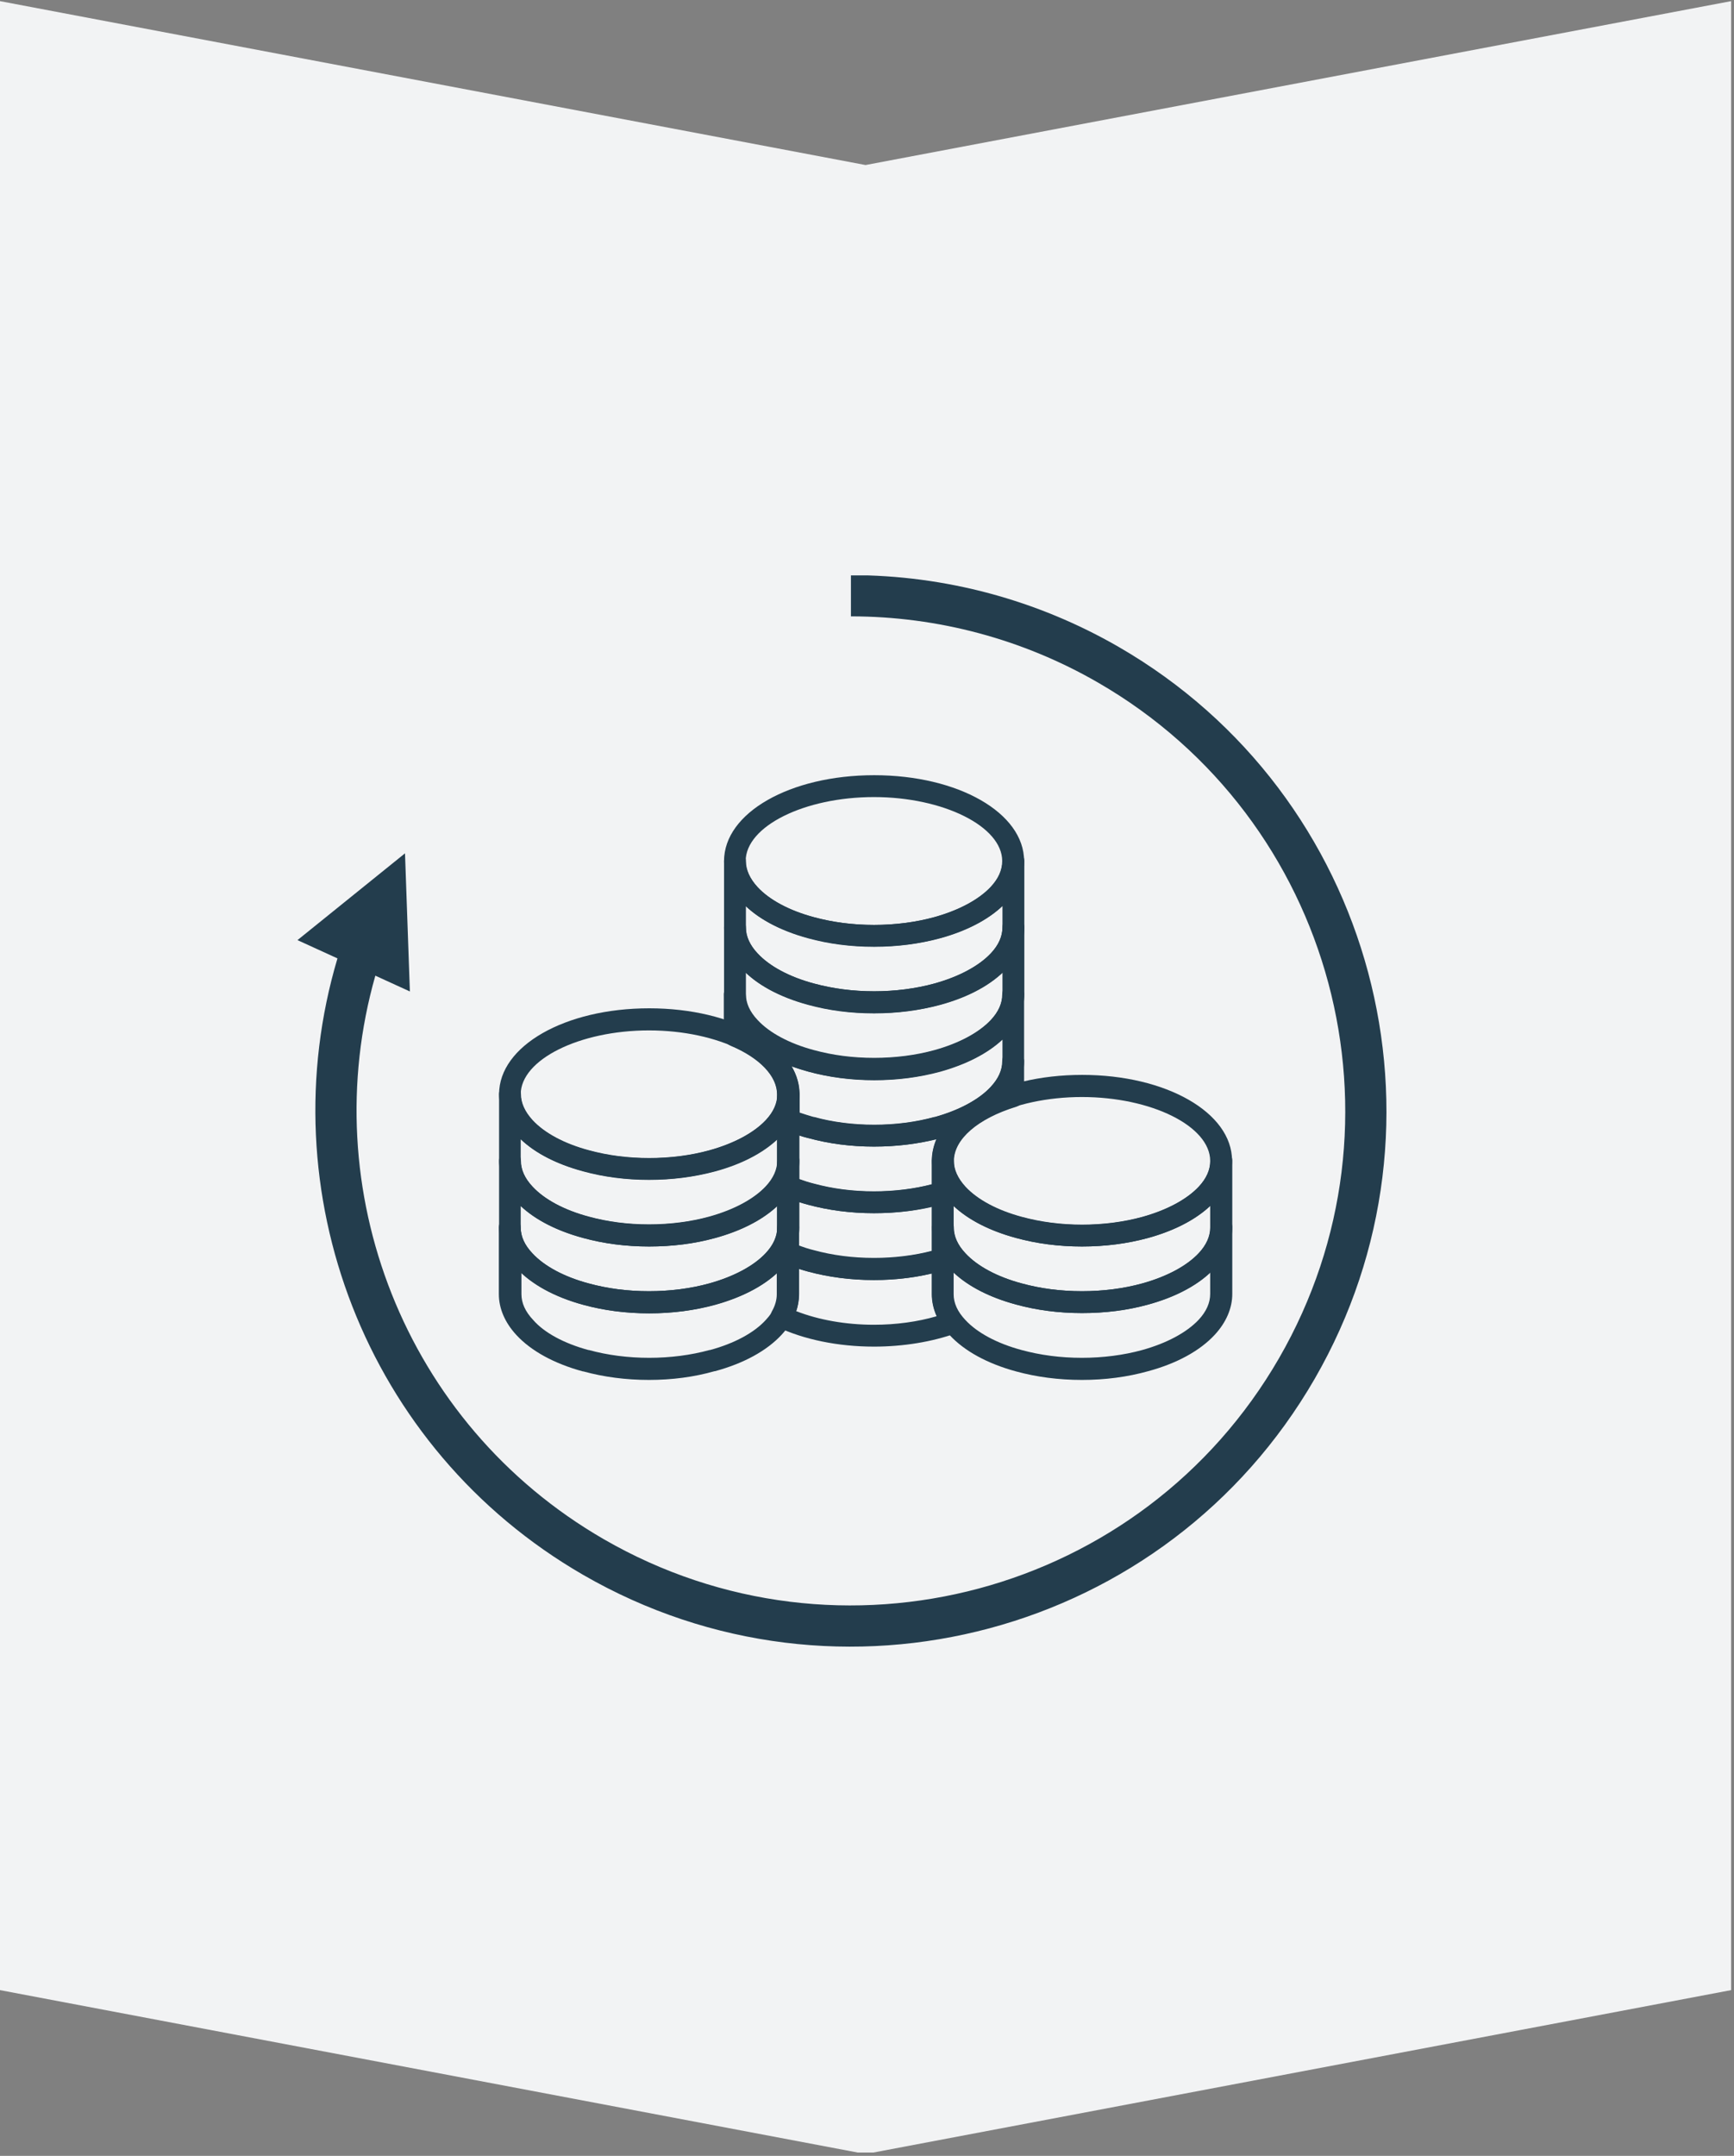
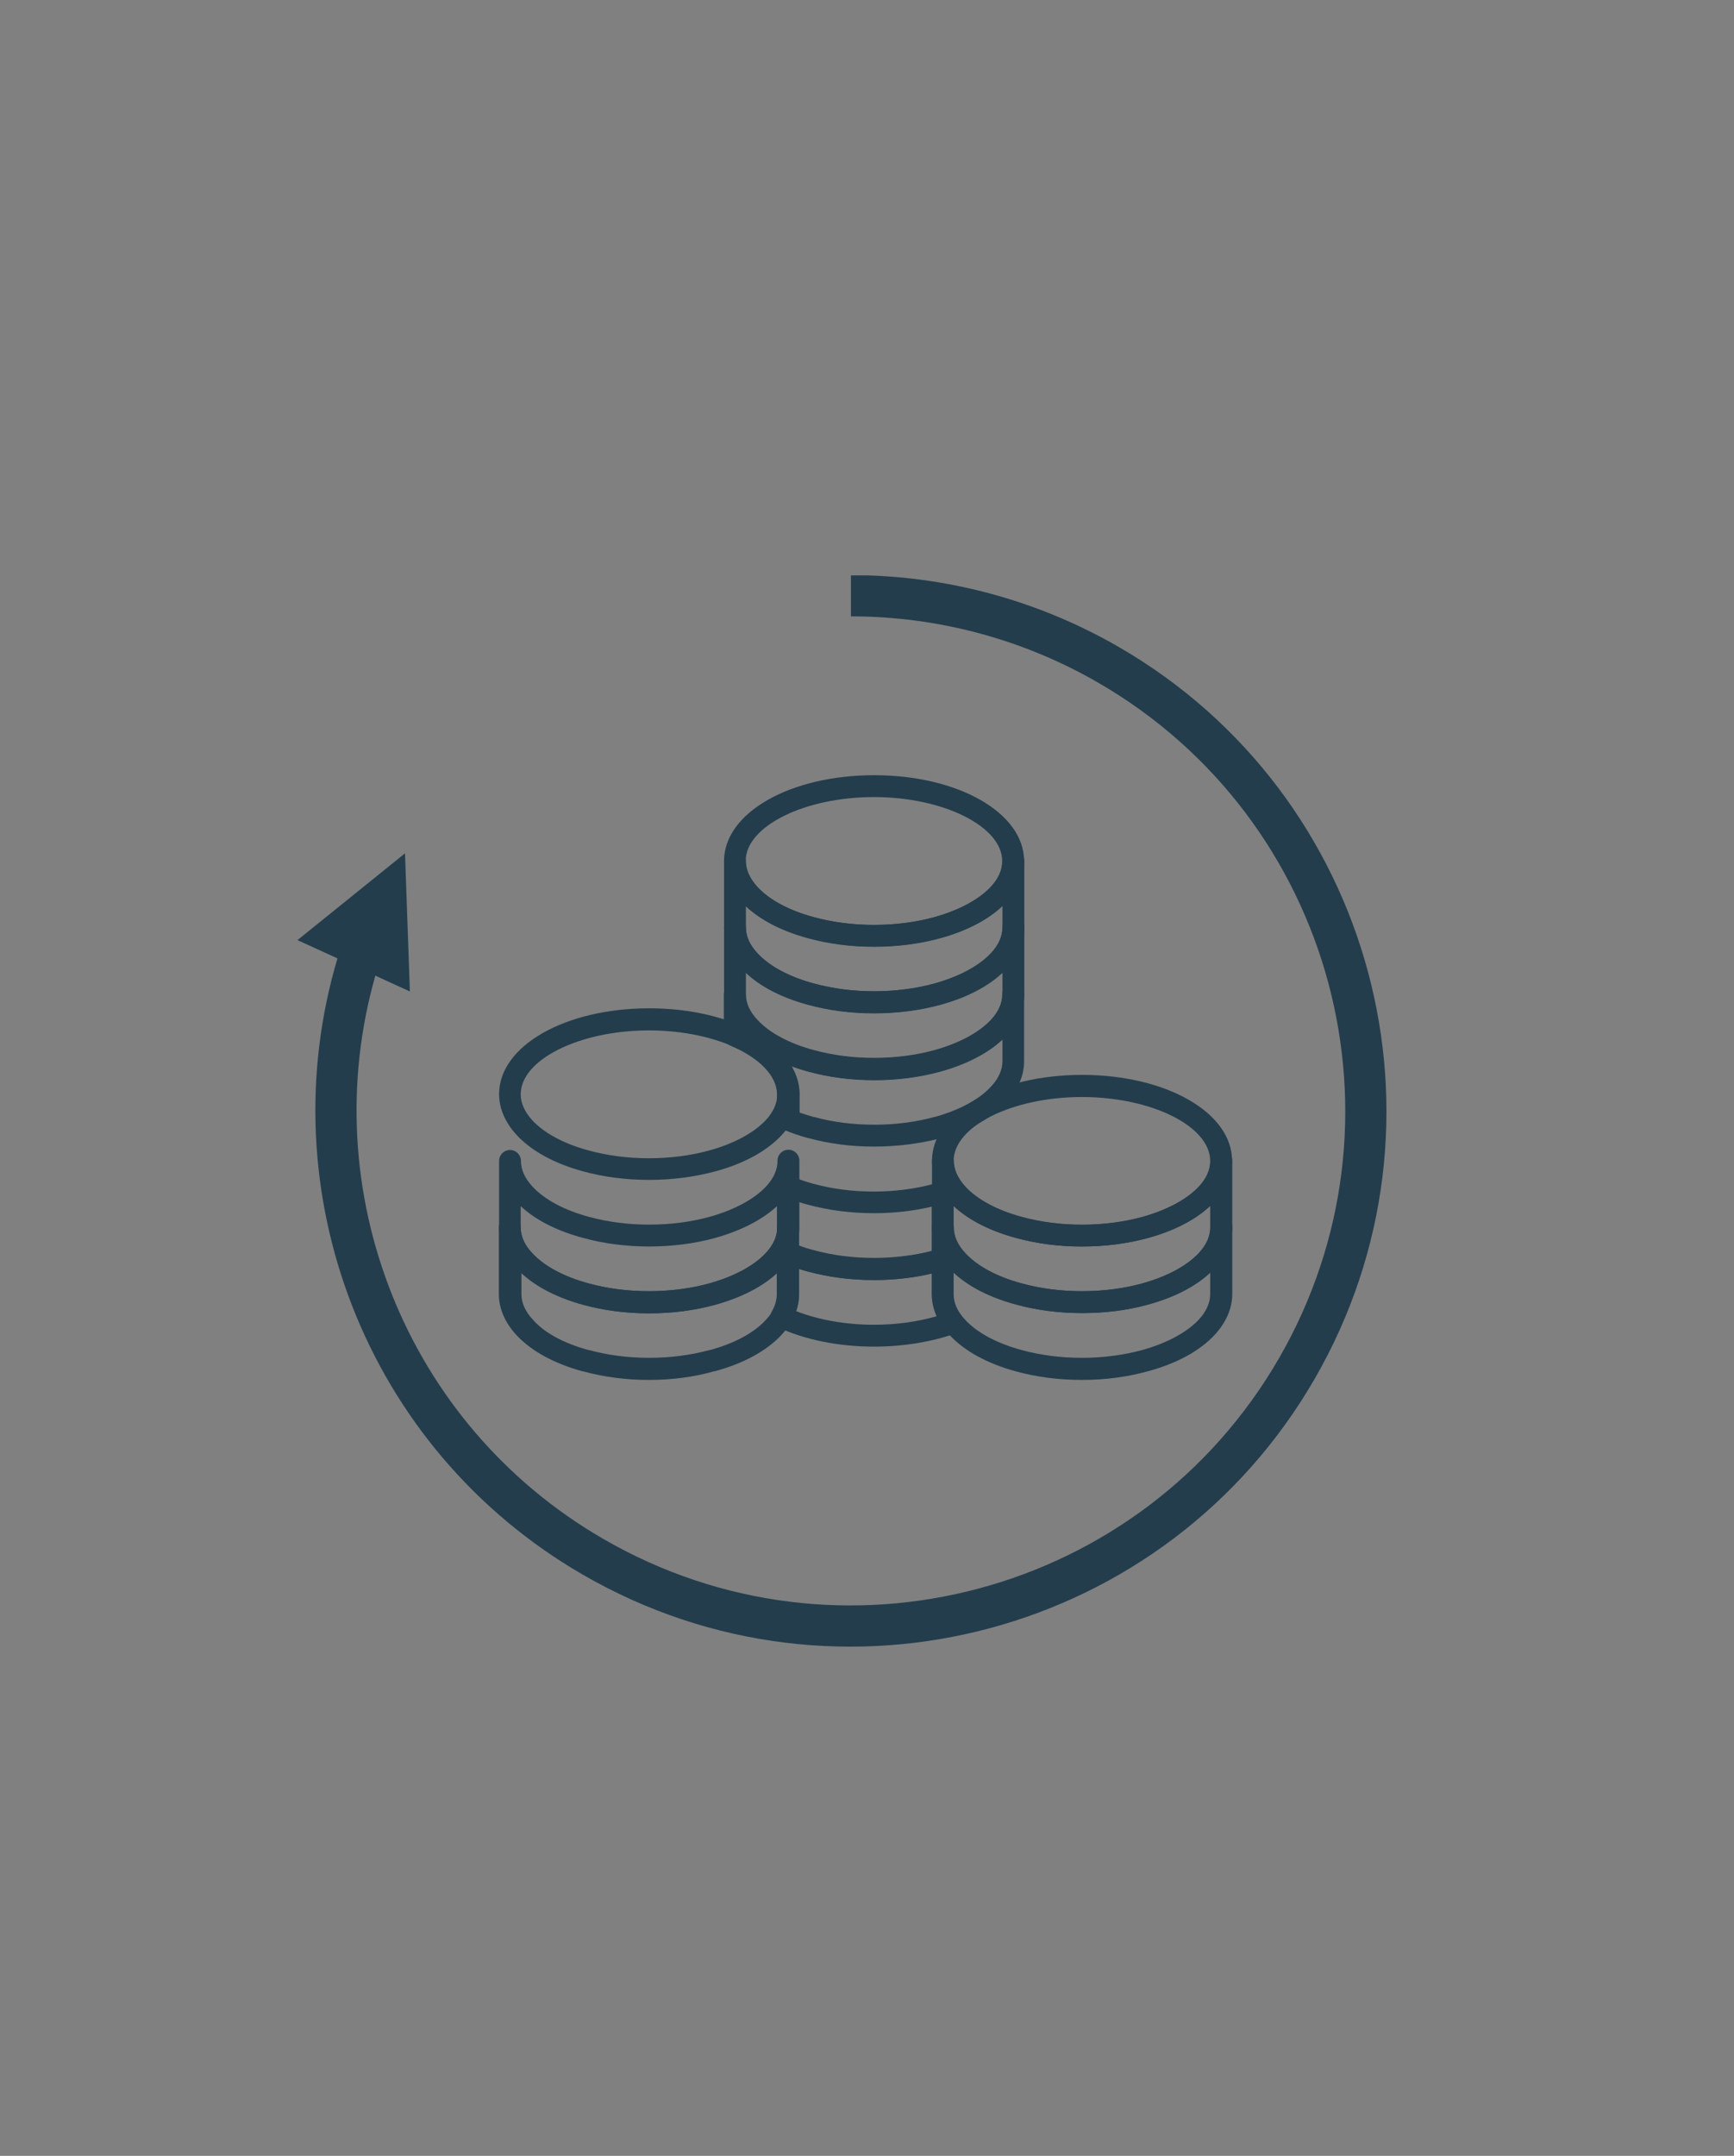
<svg xmlns="http://www.w3.org/2000/svg" width="309" viewBox="0 0 231.75 288" height="384" preserveAspectRatio="xMidYMid meet">
  <rect x="0" y="0" width="231.75" height="288" fill="#808080" stroke="none" />
  <defs>
    <clipPath id="225ad46df5">
      <path d="M 0 0.156 L 231.363 0.156 L 231.363 287.844 L 0 287.844 Z M 0 0.156 " clip-rule="nonzero" />
    </clipPath>
    <clipPath id="b21eb3ae04">
      <path d="M 231.363 0.152 L 231.363 265.859 L 115.68 287.754 L -0.004 265.859 L -0.004 0.152 L 115.68 22.047 Z M 231.363 0.152 " clip-rule="nonzero" />
    </clipPath>
    <clipPath id="653f1fb71b">
-       <path d="M 0 0.156 L 231.363 0.156 L 231.363 287.844 L 0 287.844 Z M 0 0.156 " clip-rule="nonzero" />
-     </clipPath>
+       </clipPath>
    <clipPath id="2802565572">
      <path d="M 231.363 0.152 L 231.363 265.859 L 115.68 287.754 L -0.004 265.859 L -0.004 0.152 L 115.68 22.047 Z M 231.363 0.152 " clip-rule="nonzero" />
    </clipPath>
    <clipPath id="44f722518b">
      <rect x="0" width="232" y="0" height="288" />
    </clipPath>
    <clipPath id="cb745dff4b">
      <path d="M 39 76.867 L 186 76.867 L 186 220 L 39 220 Z M 39 76.867 " clip-rule="nonzero" />
    </clipPath>
    <clipPath id="3c08147515">
      <path d="M 96 103.559 L 137 103.559 L 137 127 L 96 127 Z M 96 103.559 " clip-rule="nonzero" />
    </clipPath>
    <clipPath id="a4dac072c9">
      <path d="M 66.645 134 L 107 134 L 107 158 L 66.645 158 Z M 66.645 134 " clip-rule="nonzero" />
    </clipPath>
    <clipPath id="c3063fd35b">
      <path d="M 66.645 162 L 107 162 L 107 184.473 L 66.645 184.473 Z M 66.645 162 " clip-rule="nonzero" />
    </clipPath>
    <clipPath id="7517f713d0">
      <path d="M 66.645 153 L 107 153 L 107 176 L 66.645 176 Z M 66.645 153 " clip-rule="nonzero" />
    </clipPath>
    <clipPath id="c2c398275e">
      <path d="M 66.645 144 L 107 144 L 107 167 L 66.645 167 Z M 66.645 144 " clip-rule="nonzero" />
    </clipPath>
    <clipPath id="d5efd8b27f">
      <path d="M 124 143 L 164.789 143 L 164.789 167 L 124 167 Z M 124 143 " clip-rule="nonzero" />
    </clipPath>
    <clipPath id="a048f59e43">
      <path d="M 124 162 L 164.789 162 L 164.789 184.473 L 124 184.473 Z M 124 162 " clip-rule="nonzero" />
    </clipPath>
    <clipPath id="b677ff8cf2">
      <path d="M 124 153 L 164.789 153 L 164.789 176 L 124 176 Z M 124 153 " clip-rule="nonzero" />
    </clipPath>
  </defs>
  <g clip-path="url(#225ad46df5)">
    <g clip-path="url(#b21eb3ae04)">
      <g transform="matrix(1, 0, 0, 1, 0, 0)">
        <g clip-path="url(#44f722518b)">
          <g clip-path="url(#653f1fb71b)">
            <g clip-path="url(#2802565572)">
              <path fill="#f2f3f4" d="M 231.363 0.152 L 231.363 287.555 L -0.004 287.555 L -0.004 0.152 Z M 231.363 0.152 " fill-opacity="1" fill-rule="nonzero" />
            </g>
          </g>
        </g>
      </g>
    </g>
  </g>
  <g clip-path="url(#cb745dff4b)">
    <path fill="#233d4d" d="M 50.164 130.34 L 54.781 132.449 L 54.129 113.996 L 39.758 125.59 L 45.102 128.031 C 35.867 159.059 48.684 193.492 77.941 210.387 C 112.152 230.137 155.961 218.398 175.711 184.191 C 195.461 149.98 183.723 106.172 149.512 86.422 C 138.633 80.141 126.293 76.832 113.727 76.832 L 113.727 82.34 C 125.324 82.34 136.719 85.391 146.762 91.191 C 178.34 109.422 189.172 149.859 170.945 181.438 C 152.711 213.016 112.273 223.848 80.695 205.621 C 53.918 190.16 42.059 158.785 50.164 130.34 Z M 50.164 130.34 " fill-opacity="1" fill-rule="evenodd" />
  </g>
  <g clip-path="url(#3c08147515)">
    <path fill="#233d4d" d="M 116.805 126.484 C 113.688 126.484 110.73 126.094 108.004 125.348 C 104.172 124.309 101.09 122.621 99.105 120.477 C 97.582 118.82 96.77 116.938 96.77 115.023 C 96.77 108.594 105.57 103.559 116.836 103.559 C 128.07 103.559 136.871 108.594 136.871 115.023 C 136.871 116.938 136.059 118.82 134.531 120.477 C 132.551 122.621 129.465 124.309 125.637 125.348 C 122.875 126.094 119.922 126.484 116.805 126.484 Z M 116.805 106.48 C 107.516 106.48 99.66 110.379 99.66 115.023 C 99.66 116.191 100.18 117.359 101.219 118.496 C 102.809 120.219 105.473 121.645 108.75 122.523 C 111.25 123.203 113.945 123.562 116.805 123.562 C 119.594 123.562 122.387 123.203 124.855 122.523 C 128.137 121.613 130.797 120.184 132.387 118.496 C 133.426 117.391 133.945 116.223 133.945 115.023 C 133.945 110.41 126.09 106.48 116.805 106.48 Z M 116.805 106.48 " fill-opacity="1" fill-rule="nonzero" />
  </g>
  <path fill="#233d4d" d="M 116.805 179.895 C 112.031 179.895 107.418 178.953 103.816 177.234 C 103.457 177.07 103.164 176.746 103.035 176.355 C 102.906 175.969 102.973 175.543 103.164 175.188 C 103.59 174.441 103.816 173.66 103.816 172.914 L 103.816 167.426 C 103.816 166.941 104.074 166.484 104.465 166.227 C 104.887 165.965 105.375 165.902 105.828 166.098 C 106.738 166.484 107.711 166.812 108.688 167.07 C 111.188 167.754 113.883 168.109 116.738 168.109 C 119.531 168.109 122.324 167.754 124.789 167.07 C 125.051 167.004 125.277 166.941 125.504 166.875 C 125.961 166.746 126.414 166.812 126.805 167.102 C 127.16 167.363 127.387 167.816 127.387 168.273 L 127.387 172.949 C 127.387 173.922 127.746 174.895 128.461 175.836 C 128.75 176.195 128.816 176.68 128.688 177.137 C 128.559 177.59 128.23 177.949 127.777 178.109 C 124.598 179.246 120.766 179.895 116.805 179.895 Z M 106.414 175.156 C 109.398 176.324 113.035 176.973 116.805 176.973 C 119.758 176.973 122.613 176.582 125.18 175.836 C 124.758 174.895 124.531 173.891 124.531 172.883 L 124.531 170.121 C 122.094 170.707 119.5 171 116.805 171 C 113.688 171 110.73 170.609 107.973 169.863 C 107.582 169.766 107.16 169.637 106.77 169.504 L 106.77 172.914 C 106.77 173.66 106.672 174.41 106.414 175.156 Z M 106.414 175.156 " fill-opacity="1" fill-rule="nonzero" />
  <path fill="#233d4d" d="M 116.805 171 C 113.688 171 110.73 170.609 107.973 169.863 C 106.867 169.57 105.762 169.18 104.758 168.758 C 104.203 168.531 103.848 168.012 103.848 167.426 L 103.848 158.531 C 103.848 158.043 104.109 157.59 104.496 157.297 C 104.918 157.039 105.438 156.973 105.859 157.168 C 106.738 157.523 107.711 157.883 108.719 158.141 C 111.219 158.824 113.914 159.18 116.77 159.18 C 119.562 159.18 122.355 158.824 124.824 158.141 C 125.051 158.078 125.309 158.012 125.539 157.945 C 125.992 157.816 126.445 157.883 126.836 158.172 C 127.191 158.434 127.422 158.887 127.422 159.344 L 127.422 168.238 C 127.422 168.887 127 169.441 126.383 169.637 C 126.121 169.734 125.828 169.797 125.57 169.863 C 122.875 170.609 119.922 171 116.805 171 Z M 106.77 166.387 C 107.418 166.617 108.07 166.844 108.75 167.004 C 111.25 167.688 113.945 168.043 116.805 168.043 C 119.5 168.043 122.16 167.719 124.531 167.102 L 124.531 161.195 C 122.094 161.777 119.5 162.07 116.805 162.07 C 113.688 162.07 110.73 161.68 107.973 160.934 C 107.551 160.836 107.16 160.707 106.77 160.578 Z M 106.77 166.387 " fill-opacity="1" fill-rule="nonzero" />
-   <path fill="#233d4d" d="M 116.805 162.07 C 113.688 162.07 110.73 161.68 107.973 160.934 C 106.801 160.609 105.73 160.25 104.723 159.828 C 104.172 159.602 103.848 159.082 103.848 158.5 L 103.848 149.602 C 103.848 149.113 104.109 148.66 104.496 148.402 C 104.918 148.141 105.406 148.074 105.859 148.27 C 106.738 148.66 107.711 148.984 108.688 149.246 C 108.719 149.246 108.719 149.246 108.75 149.246 C 111.219 149.926 113.977 150.285 116.805 150.285 C 119.629 150.285 122.387 149.926 124.855 149.246 C 124.887 149.246 124.887 149.246 124.922 149.246 C 128.168 148.336 130.828 146.906 132.387 145.219 C 133.426 144.113 133.945 142.945 133.945 141.777 C 133.945 140.965 134.598 140.316 135.406 140.316 C 136.219 140.316 136.871 140.965 136.871 141.777 L 136.871 146.453 C 136.871 147.102 136.445 147.652 135.832 147.848 C 130.668 149.438 127.484 152.199 127.484 155.121 L 127.484 159.344 C 127.484 159.992 127.062 160.543 126.445 160.738 C 126.188 160.805 125.926 160.902 125.637 160.965 C 122.875 161.711 119.922 162.07 116.805 162.07 Z M 106.77 157.492 C 107.387 157.719 108.07 157.945 108.75 158.109 C 111.25 158.789 113.945 159.148 116.805 159.148 C 119.5 159.148 122.16 158.824 124.531 158.207 L 124.531 155.09 C 124.531 154.082 124.758 153.109 125.148 152.168 C 122.52 152.848 119.727 153.172 116.805 153.172 C 113.719 153.172 110.766 152.785 108.035 152.035 C 108.035 152.035 108.004 152.035 108.004 152.035 C 107.582 151.941 107.191 151.809 106.801 151.68 L 106.801 157.492 Z M 106.77 157.492 " fill-opacity="1" fill-rule="nonzero" />
  <path fill="#233d4d" d="M 116.805 153.172 C 113.719 153.172 110.766 152.785 108.035 152.035 C 108.035 152.035 108.004 152.035 108.004 152.035 C 106.898 151.746 105.797 151.355 104.758 150.934 C 104.203 150.707 103.848 150.188 103.848 149.602 L 103.848 146.191 C 103.848 143.758 101.512 141.32 97.645 139.699 C 97.094 139.473 96.738 138.953 96.738 138.367 L 96.738 132.879 C 96.738 132.066 97.387 131.418 98.199 131.418 C 99.012 131.418 99.66 132.066 99.66 132.879 C 99.66 134.082 100.18 135.219 101.219 136.32 C 102.809 138.043 105.473 139.473 108.75 140.348 C 111.25 141.031 113.945 141.387 116.805 141.387 C 119.594 141.387 122.387 141.031 124.855 140.348 C 128.137 139.438 130.797 138.012 132.387 136.32 C 133.426 135.219 133.945 134.051 133.945 132.879 C 133.945 132.066 134.598 131.418 135.406 131.418 C 136.219 131.418 136.871 132.066 136.871 132.879 L 136.871 141.777 C 136.871 143.691 136.059 145.574 134.531 147.23 C 132.551 149.375 129.465 151.062 125.637 152.102 C 125.602 152.102 125.602 152.102 125.57 152.102 C 122.844 152.785 119.887 153.172 116.805 153.172 Z M 108.719 149.211 C 108.75 149.211 108.75 149.211 108.781 149.211 C 111.25 149.895 114.012 150.25 116.836 150.25 C 119.66 150.25 122.422 149.895 124.887 149.211 C 124.922 149.211 124.922 149.211 124.953 149.211 C 128.199 148.305 130.863 146.875 132.422 145.188 C 133.461 144.082 133.98 142.914 133.98 141.746 L 133.98 138.887 C 132 140.738 129.141 142.199 125.668 143.172 C 122.906 143.918 119.953 144.309 116.867 144.309 C 113.785 144.309 110.797 143.918 108.07 143.172 C 107.289 142.945 106.512 142.719 105.797 142.457 C 106.512 143.66 106.867 144.926 106.867 146.227 L 106.867 148.629 C 107.418 148.824 108.07 149.016 108.719 149.211 Z M 108.719 149.211 " fill-opacity="1" fill-rule="nonzero" />
  <path fill="#233d4d" d="M 116.805 144.277 C 113.688 144.277 110.73 143.887 108.004 143.141 C 104.172 142.102 101.09 140.414 99.105 138.27 C 97.582 136.613 96.77 134.73 96.77 132.816 L 96.77 123.918 C 96.77 123.105 97.418 122.457 98.23 122.457 C 99.043 122.457 99.691 123.105 99.691 123.918 C 99.691 125.086 100.211 126.258 101.25 127.359 C 102.84 129.082 105.504 130.508 108.781 131.387 C 111.285 132.066 113.977 132.426 116.836 132.426 C 119.629 132.426 122.422 132.066 124.887 131.387 C 128.168 130.477 130.828 129.047 132.422 127.359 C 133.461 126.258 133.98 125.086 133.98 123.887 C 133.98 123.074 134.629 122.426 135.441 122.426 C 136.254 122.426 136.902 123.074 136.902 123.887 L 136.902 132.781 C 136.902 134.699 136.09 136.582 134.562 138.238 C 132.582 140.379 129.5 142.07 125.668 143.109 C 122.875 143.887 119.922 144.277 116.805 144.277 Z M 99.691 129.957 L 99.691 132.816 C 99.691 134.016 100.211 135.152 101.25 136.258 C 102.84 137.977 105.504 139.406 108.781 140.281 C 111.285 140.965 113.977 141.32 116.836 141.32 C 119.629 141.32 122.422 140.965 124.887 140.281 C 128.168 139.375 130.828 137.945 132.422 136.258 C 133.461 135.152 133.98 133.984 133.98 132.781 L 133.98 129.926 C 132 131.777 129.141 133.238 125.668 134.211 C 122.941 134.957 119.953 135.348 116.867 135.348 C 113.75 135.348 110.797 134.957 108.07 134.211 C 104.496 133.27 101.641 131.809 99.691 129.957 Z M 99.691 129.957 " fill-opacity="1" fill-rule="nonzero" />
  <path fill="#233d4d" d="M 116.805 135.379 C 113.688 135.379 110.73 134.992 108.004 134.242 C 104.172 133.203 101.09 131.516 99.105 129.375 C 97.582 127.719 96.77 125.836 96.77 123.918 L 96.77 115.023 C 96.77 114.211 97.418 113.562 98.23 113.562 C 99.043 113.562 99.691 114.211 99.691 115.023 C 99.691 116.191 100.211 117.359 101.25 118.496 C 102.84 120.219 105.504 121.645 108.781 122.523 C 111.285 123.203 113.977 123.562 116.836 123.562 C 119.629 123.562 122.422 123.203 124.887 122.523 C 128.168 121.613 130.828 120.184 132.422 118.496 C 133.461 117.391 133.98 116.223 133.98 115.023 C 133.98 114.211 134.629 113.562 135.441 113.562 C 136.254 113.562 136.902 114.211 136.902 115.023 L 136.902 123.918 C 136.902 125.836 136.09 127.719 134.562 129.375 C 132.582 131.516 129.5 133.203 125.668 134.242 C 122.875 134.992 119.922 135.379 116.805 135.379 Z M 99.691 121.062 L 99.691 123.918 C 99.691 125.086 100.211 126.258 101.25 127.359 C 102.84 129.082 105.504 130.508 108.781 131.387 C 111.285 132.066 113.977 132.426 116.836 132.426 C 119.629 132.426 122.422 132.066 124.887 131.387 C 128.168 130.477 130.828 129.047 132.422 127.359 C 133.461 126.258 133.98 125.086 133.98 123.887 L 133.98 121.027 C 132 122.879 129.141 124.34 125.668 125.316 C 122.941 126.062 119.953 126.449 116.867 126.449 C 113.75 126.449 110.797 126.062 108.07 125.316 C 104.496 124.371 101.641 122.91 99.691 121.062 Z M 99.691 121.062 " fill-opacity="1" fill-rule="nonzero" />
  <g clip-path="url(#a4dac072c9)">
    <path fill="#233d4d" d="M 86.738 157.621 C 83.621 157.621 80.664 157.23 77.938 156.484 C 74.105 155.445 71.02 153.758 69.039 151.613 C 67.516 149.957 66.703 148.074 66.703 146.16 C 66.703 139.73 75.504 134.699 86.77 134.699 C 98.004 134.699 106.836 139.73 106.836 146.16 C 106.836 148.074 106.023 149.957 104.496 151.613 C 102.516 153.758 99.434 155.445 95.602 156.484 C 92.809 157.23 89.852 157.621 86.738 157.621 Z M 86.738 137.652 C 77.449 137.652 69.594 141.551 69.594 146.191 C 69.594 147.363 70.113 148.531 71.152 149.668 C 72.742 151.387 75.406 152.816 78.684 153.691 C 81.184 154.375 83.879 154.73 86.738 154.73 C 89.527 154.73 92.32 154.375 94.789 153.691 C 98.066 152.785 100.73 151.355 102.32 149.668 C 103.359 148.562 103.879 147.395 103.879 146.191 C 103.879 141.551 96.023 137.652 86.738 137.652 Z M 86.738 137.652 " fill-opacity="1" fill-rule="nonzero" />
  </g>
  <g clip-path="url(#c3063fd35b)">
    <path fill="#233d4d" d="M 86.738 184.344 C 83.652 184.344 80.695 183.953 77.969 183.207 C 77.938 183.207 77.938 183.207 77.906 183.207 C 74.074 182.168 70.988 180.48 69.008 178.336 C 67.48 176.68 66.672 174.797 66.672 172.883 L 66.672 163.984 C 66.672 163.176 67.32 162.523 68.133 162.523 C 68.941 162.523 69.594 163.176 69.594 163.984 C 69.594 165.188 70.113 166.324 71.152 167.426 C 72.742 169.148 75.406 170.578 78.684 171.453 C 81.184 172.137 83.879 172.492 86.738 172.492 C 89.527 172.492 92.32 172.137 94.789 171.453 C 98.066 170.543 100.73 169.117 102.32 167.426 C 103.359 166.324 103.879 165.156 103.879 163.953 C 103.879 163.141 104.531 162.492 105.34 162.492 C 106.152 162.492 106.801 163.141 106.801 163.953 L 106.801 172.852 C 106.801 174.766 105.992 176.648 104.465 178.305 C 102.484 180.449 99.398 182.137 95.566 183.176 C 95.535 183.176 95.535 183.176 95.504 183.176 C 92.777 183.953 89.82 184.344 86.738 184.344 Z M 78.652 180.352 C 78.684 180.352 78.684 180.352 78.715 180.352 C 81.184 181.031 83.945 181.391 86.77 181.391 C 89.562 181.391 92.355 181.031 94.82 180.352 C 94.855 180.352 94.855 180.352 94.887 180.352 C 98.133 179.473 100.797 178.047 102.355 176.324 C 103.395 175.219 103.914 174.051 103.914 172.883 L 103.914 170.023 C 101.934 171.875 99.074 173.336 95.602 174.312 C 92.875 175.059 89.887 175.449 86.801 175.449 C 83.684 175.449 80.73 175.059 78.004 174.312 C 74.527 173.371 71.672 171.875 69.691 170.023 L 69.691 172.883 C 69.691 174.082 70.211 175.219 71.25 176.324 C 72.742 178.047 75.406 179.473 78.652 180.352 Z M 78.652 180.352 " fill-opacity="1" fill-rule="nonzero" />
  </g>
  <g clip-path="url(#7517f713d0)">
    <path fill="#233d4d" d="M 86.738 175.449 C 83.621 175.449 80.664 175.059 77.938 174.312 C 74.105 173.273 71.02 171.582 69.039 169.441 C 67.516 167.785 66.703 165.902 66.703 163.984 L 66.703 155.09 C 66.703 154.277 67.352 153.629 68.164 153.629 C 68.977 153.629 69.625 154.277 69.625 155.09 C 69.625 156.258 70.145 157.426 71.184 158.531 C 72.773 160.25 75.438 161.68 78.715 162.559 C 81.215 163.238 83.91 163.598 86.77 163.598 C 89.562 163.598 92.355 163.238 94.82 162.559 C 98.102 161.648 100.762 160.219 102.355 158.531 C 103.395 157.426 103.914 156.258 103.914 155.055 C 103.914 154.246 104.562 153.594 105.375 153.594 C 106.188 153.594 106.836 154.246 106.836 155.055 L 106.836 163.953 C 106.836 165.867 106.023 167.754 104.496 169.406 C 102.516 171.551 99.434 173.238 95.602 174.277 C 92.809 175.059 89.852 175.449 86.738 175.449 Z M 69.594 161.129 L 69.594 163.984 C 69.594 165.188 70.113 166.324 71.152 167.426 C 72.742 169.148 75.406 170.578 78.684 171.453 C 81.184 172.137 83.879 172.492 86.738 172.492 C 89.527 172.492 92.32 172.137 94.789 171.453 C 98.066 170.543 100.73 169.117 102.32 167.426 C 103.359 166.324 103.879 165.156 103.879 163.953 L 103.879 161.098 C 101.898 162.945 99.043 164.406 95.566 165.383 C 92.84 166.129 89.852 166.52 86.77 166.52 C 83.652 166.52 80.695 166.129 77.969 165.383 C 74.43 164.441 71.574 162.98 69.594 161.129 Z M 69.594 161.129 " fill-opacity="1" fill-rule="nonzero" />
  </g>
  <g clip-path="url(#c2c398275e)">
-     <path fill="#233d4d" d="M 86.738 166.52 C 83.621 166.52 80.664 166.129 77.938 165.383 C 74.105 164.344 71.02 162.656 69.039 160.512 C 67.516 158.855 66.703 156.973 66.703 155.055 L 66.703 146.16 C 66.703 145.348 67.352 144.699 68.164 144.699 C 68.977 144.699 69.625 145.348 69.625 146.16 C 69.625 147.328 70.145 148.496 71.184 149.633 C 72.773 151.355 75.438 152.785 78.715 153.66 C 81.215 154.344 83.91 154.699 86.77 154.699 C 89.562 154.699 92.355 154.344 94.82 153.66 C 98.102 152.75 100.762 151.324 102.355 149.633 C 103.395 148.531 103.914 147.363 103.914 146.16 C 103.914 145.348 104.562 144.699 105.375 144.699 C 106.188 144.699 106.836 145.348 106.836 146.16 L 106.836 155.055 C 106.836 156.973 106.023 158.855 104.496 160.512 C 102.516 162.656 99.434 164.344 95.602 165.383 C 92.809 166.16 89.852 166.52 86.738 166.52 Z M 69.594 152.199 L 69.594 155.055 C 69.594 156.227 70.113 157.395 71.152 158.5 C 72.742 160.219 75.406 161.648 78.684 162.523 C 81.184 163.207 83.879 163.562 86.738 163.562 C 89.527 163.562 92.32 163.207 94.789 162.523 C 98.066 161.617 100.73 160.188 102.32 158.5 C 103.359 157.395 103.879 156.227 103.879 155.023 L 103.879 152.168 C 101.898 154.02 99.043 155.48 95.566 156.453 C 92.84 157.199 89.852 157.59 86.77 157.59 C 83.652 157.59 80.695 157.199 77.969 156.453 C 74.43 155.543 71.574 154.082 69.594 152.199 Z M 69.594 152.199 " fill-opacity="1" fill-rule="nonzero" />
-   </g>
+     </g>
  <g clip-path="url(#d5efd8b27f)">
    <path fill="#233d4d" d="M 144.598 166.52 C 141.48 166.52 138.523 166.129 135.797 165.383 C 131.965 164.344 128.883 162.656 126.902 160.512 C 125.375 158.855 124.562 156.973 124.562 155.055 C 124.562 148.629 133.363 143.594 144.629 143.594 C 155.863 143.594 164.664 148.629 164.664 155.055 C 164.664 156.973 163.852 158.855 162.324 160.512 C 160.344 162.656 157.262 164.344 153.43 165.383 C 150.668 166.129 147.715 166.52 144.598 166.52 Z M 144.598 146.551 C 135.312 146.551 127.453 150.445 127.453 155.09 C 127.453 156.258 127.973 157.426 129.012 158.562 C 130.602 160.285 133.266 161.711 136.543 162.59 C 139.043 163.27 141.738 163.629 144.598 163.629 C 147.391 163.629 150.184 163.27 152.648 162.59 C 155.93 161.68 158.59 160.25 160.184 158.562 C 161.223 157.461 161.742 156.289 161.742 155.09 C 161.742 150.445 153.883 146.551 144.598 146.551 Z M 144.598 146.551 " fill-opacity="1" fill-rule="nonzero" />
  </g>
  <g clip-path="url(#a048f59e43)">
    <path fill="#233d4d" d="M 144.598 184.344 C 141.48 184.344 138.523 183.953 135.797 183.207 C 131.965 182.168 128.883 180.48 126.902 178.336 C 125.375 176.68 124.562 174.797 124.562 172.883 L 124.562 163.984 C 124.562 163.176 125.211 162.523 126.023 162.523 C 126.836 162.523 127.484 163.176 127.484 163.984 C 127.484 165.156 128.004 166.324 129.043 167.426 C 130.637 169.148 133.297 170.578 136.578 171.453 C 139.078 172.137 141.773 172.492 144.629 172.492 C 147.422 172.492 150.215 172.137 152.684 171.453 C 155.961 170.543 158.625 169.117 160.215 167.426 C 161.254 166.324 161.773 165.156 161.773 163.953 C 161.773 163.141 162.422 162.492 163.234 162.492 C 164.047 162.492 164.695 163.141 164.695 163.953 L 164.695 172.852 C 164.695 174.766 163.883 176.648 162.359 178.305 C 160.379 180.449 157.293 182.137 153.461 183.176 C 150.668 183.953 147.715 184.344 144.598 184.344 Z M 127.453 170.023 L 127.453 172.883 C 127.453 174.082 127.973 175.219 129.012 176.324 C 130.602 178.047 133.266 179.473 136.543 180.352 C 139.043 181.031 141.738 181.391 144.598 181.391 C 147.391 181.391 150.184 181.031 152.648 180.352 C 155.93 179.441 158.59 178.012 160.184 176.324 C 161.223 175.219 161.742 174.051 161.742 172.852 L 161.742 169.992 C 159.762 171.844 156.902 173.305 153.43 174.277 C 150.703 175.023 147.715 175.414 144.629 175.414 C 141.512 175.414 138.559 175.023 135.832 174.277 C 132.293 173.336 129.434 171.875 127.453 170.023 Z M 127.453 170.023 " fill-opacity="1" fill-rule="nonzero" />
  </g>
  <g clip-path="url(#b677ff8cf2)">
    <path fill="#233d4d" d="M 144.598 175.414 C 141.48 175.414 138.523 175.023 135.797 174.277 C 131.965 173.238 128.883 171.551 126.902 169.406 C 125.375 167.754 124.562 165.867 124.562 163.953 L 124.562 155.055 C 124.562 154.246 125.211 153.594 126.023 153.594 C 126.836 153.594 127.484 154.246 127.484 155.055 C 127.484 156.227 128.004 157.395 129.043 158.531 C 130.637 160.25 133.297 161.68 136.578 162.559 C 139.078 163.238 141.773 163.598 144.629 163.598 C 147.422 163.598 150.215 163.238 152.684 162.559 C 155.961 161.648 158.625 160.219 160.215 158.531 C 161.254 157.426 161.773 156.258 161.773 155.055 C 161.773 154.246 162.422 153.594 163.234 153.594 C 164.047 153.594 164.695 154.246 164.695 155.055 L 164.695 163.953 C 164.695 165.867 163.883 167.754 162.359 169.406 C 160.379 171.551 157.293 173.238 153.461 174.277 C 150.668 175.059 147.715 175.414 144.598 175.414 Z M 127.453 161.129 L 127.453 163.984 C 127.453 165.156 127.973 166.324 129.012 167.426 C 130.602 169.148 133.266 170.578 136.543 171.453 C 139.043 172.137 141.738 172.492 144.598 172.492 C 147.391 172.492 150.184 172.137 152.648 171.453 C 155.93 170.543 158.59 169.117 160.184 167.426 C 161.223 166.324 161.742 165.156 161.742 163.953 L 161.742 161.098 C 159.762 162.945 156.902 164.406 153.43 165.383 C 150.703 166.129 147.715 166.52 144.629 166.52 C 141.512 166.52 138.559 166.129 135.832 165.383 C 132.293 164.441 129.434 162.98 127.453 161.129 Z M 127.453 161.129 " fill-opacity="1" fill-rule="nonzero" />
  </g>
</svg>